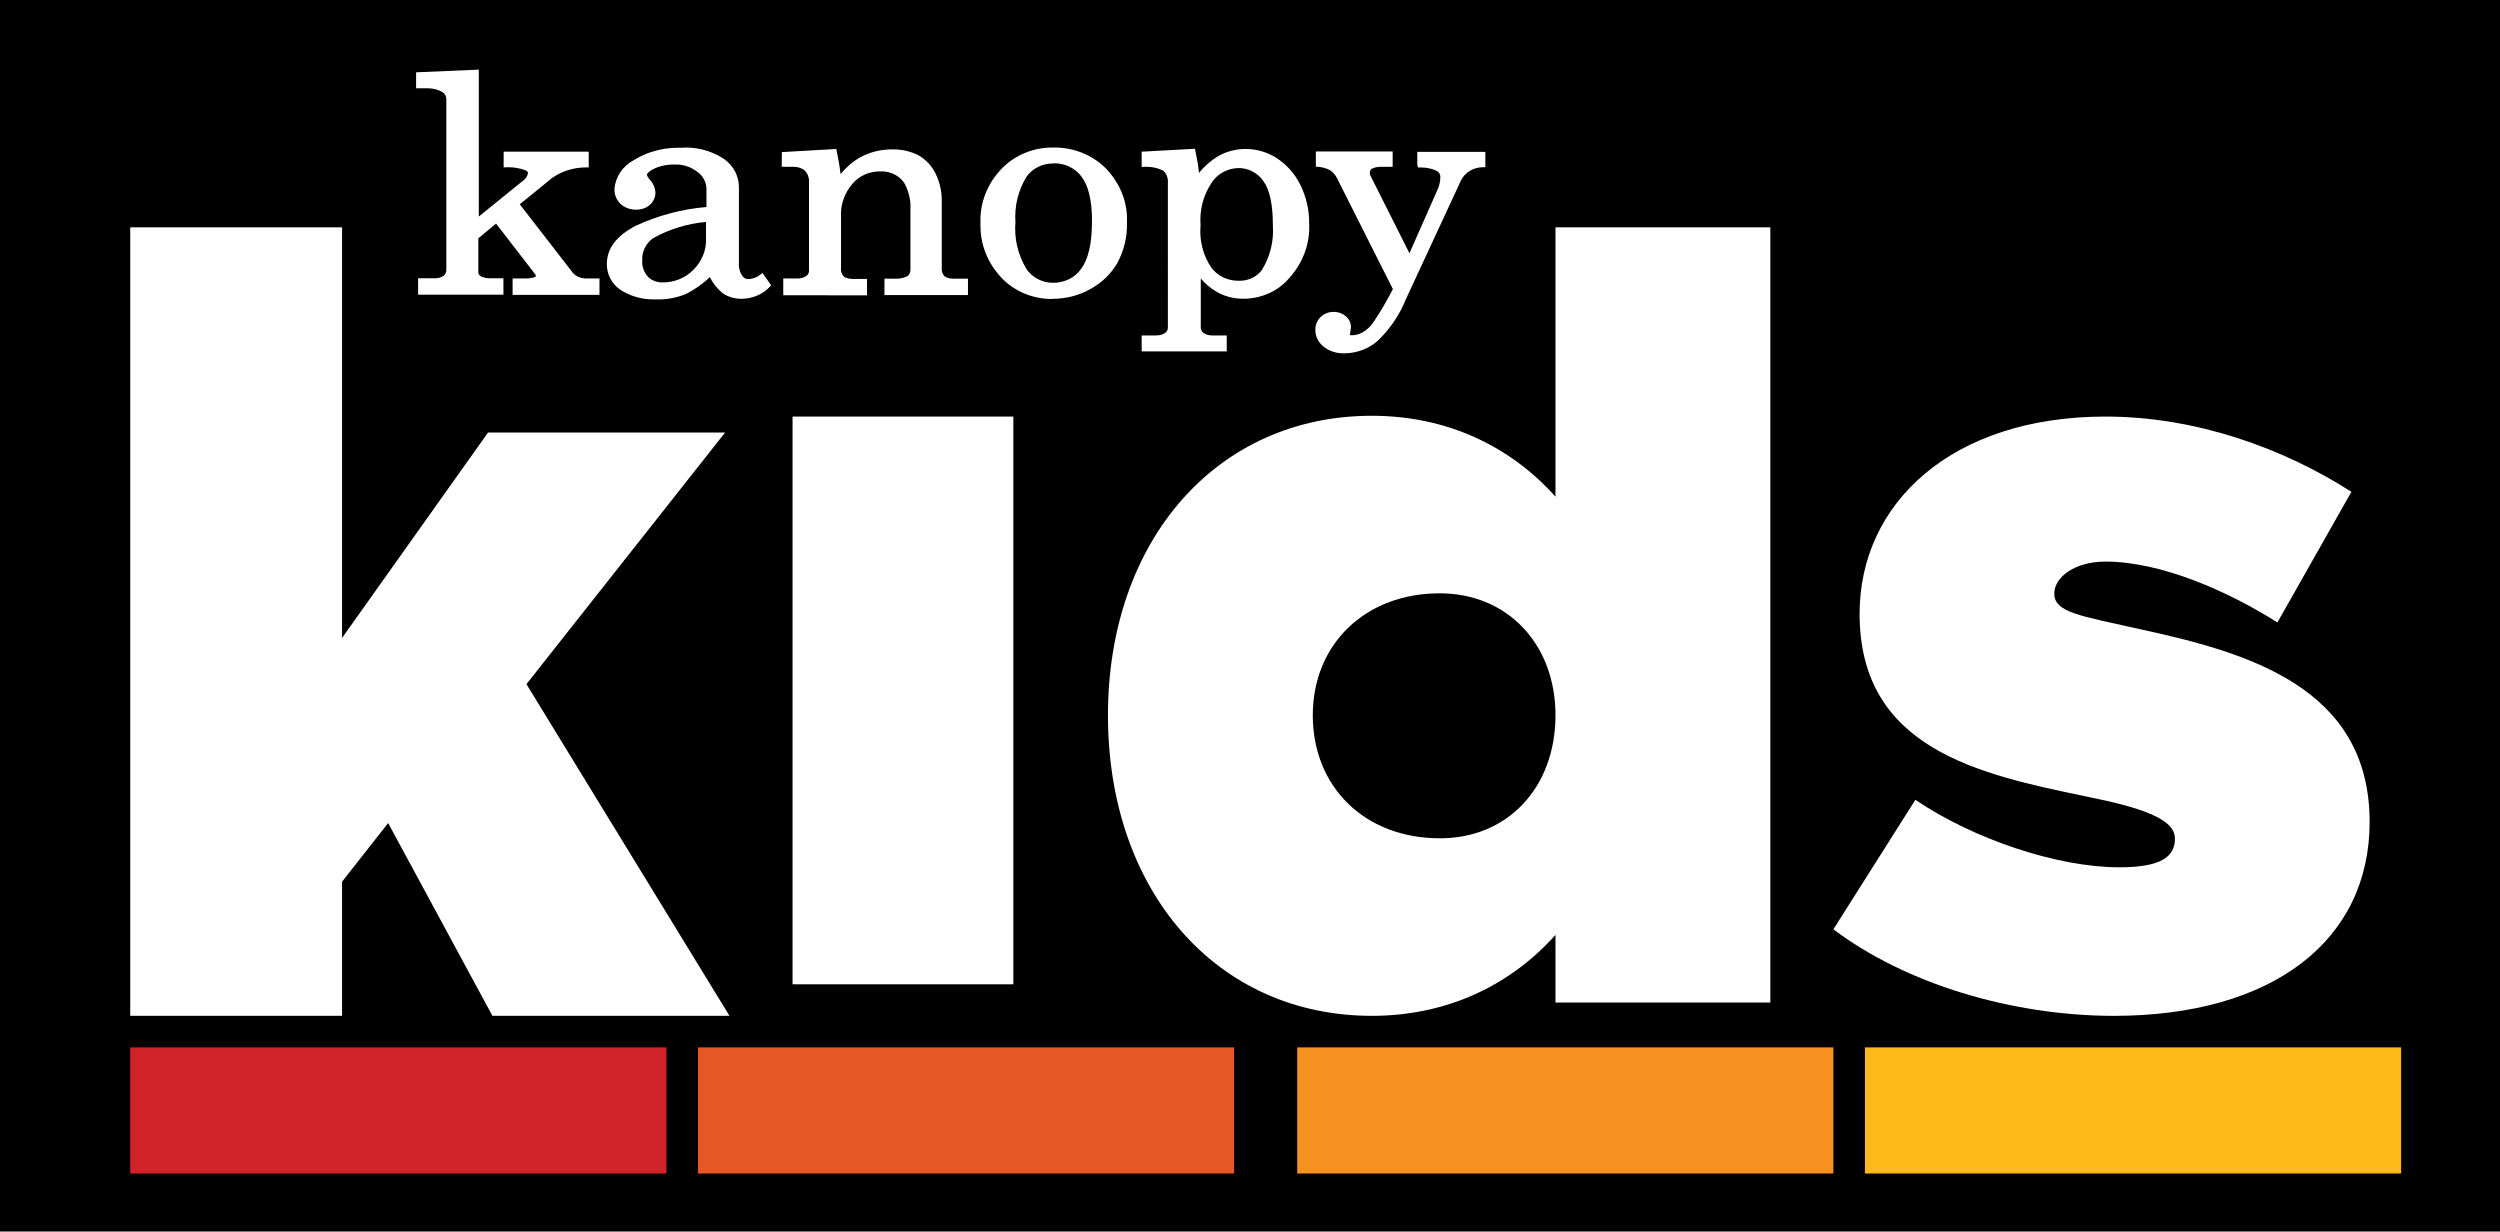
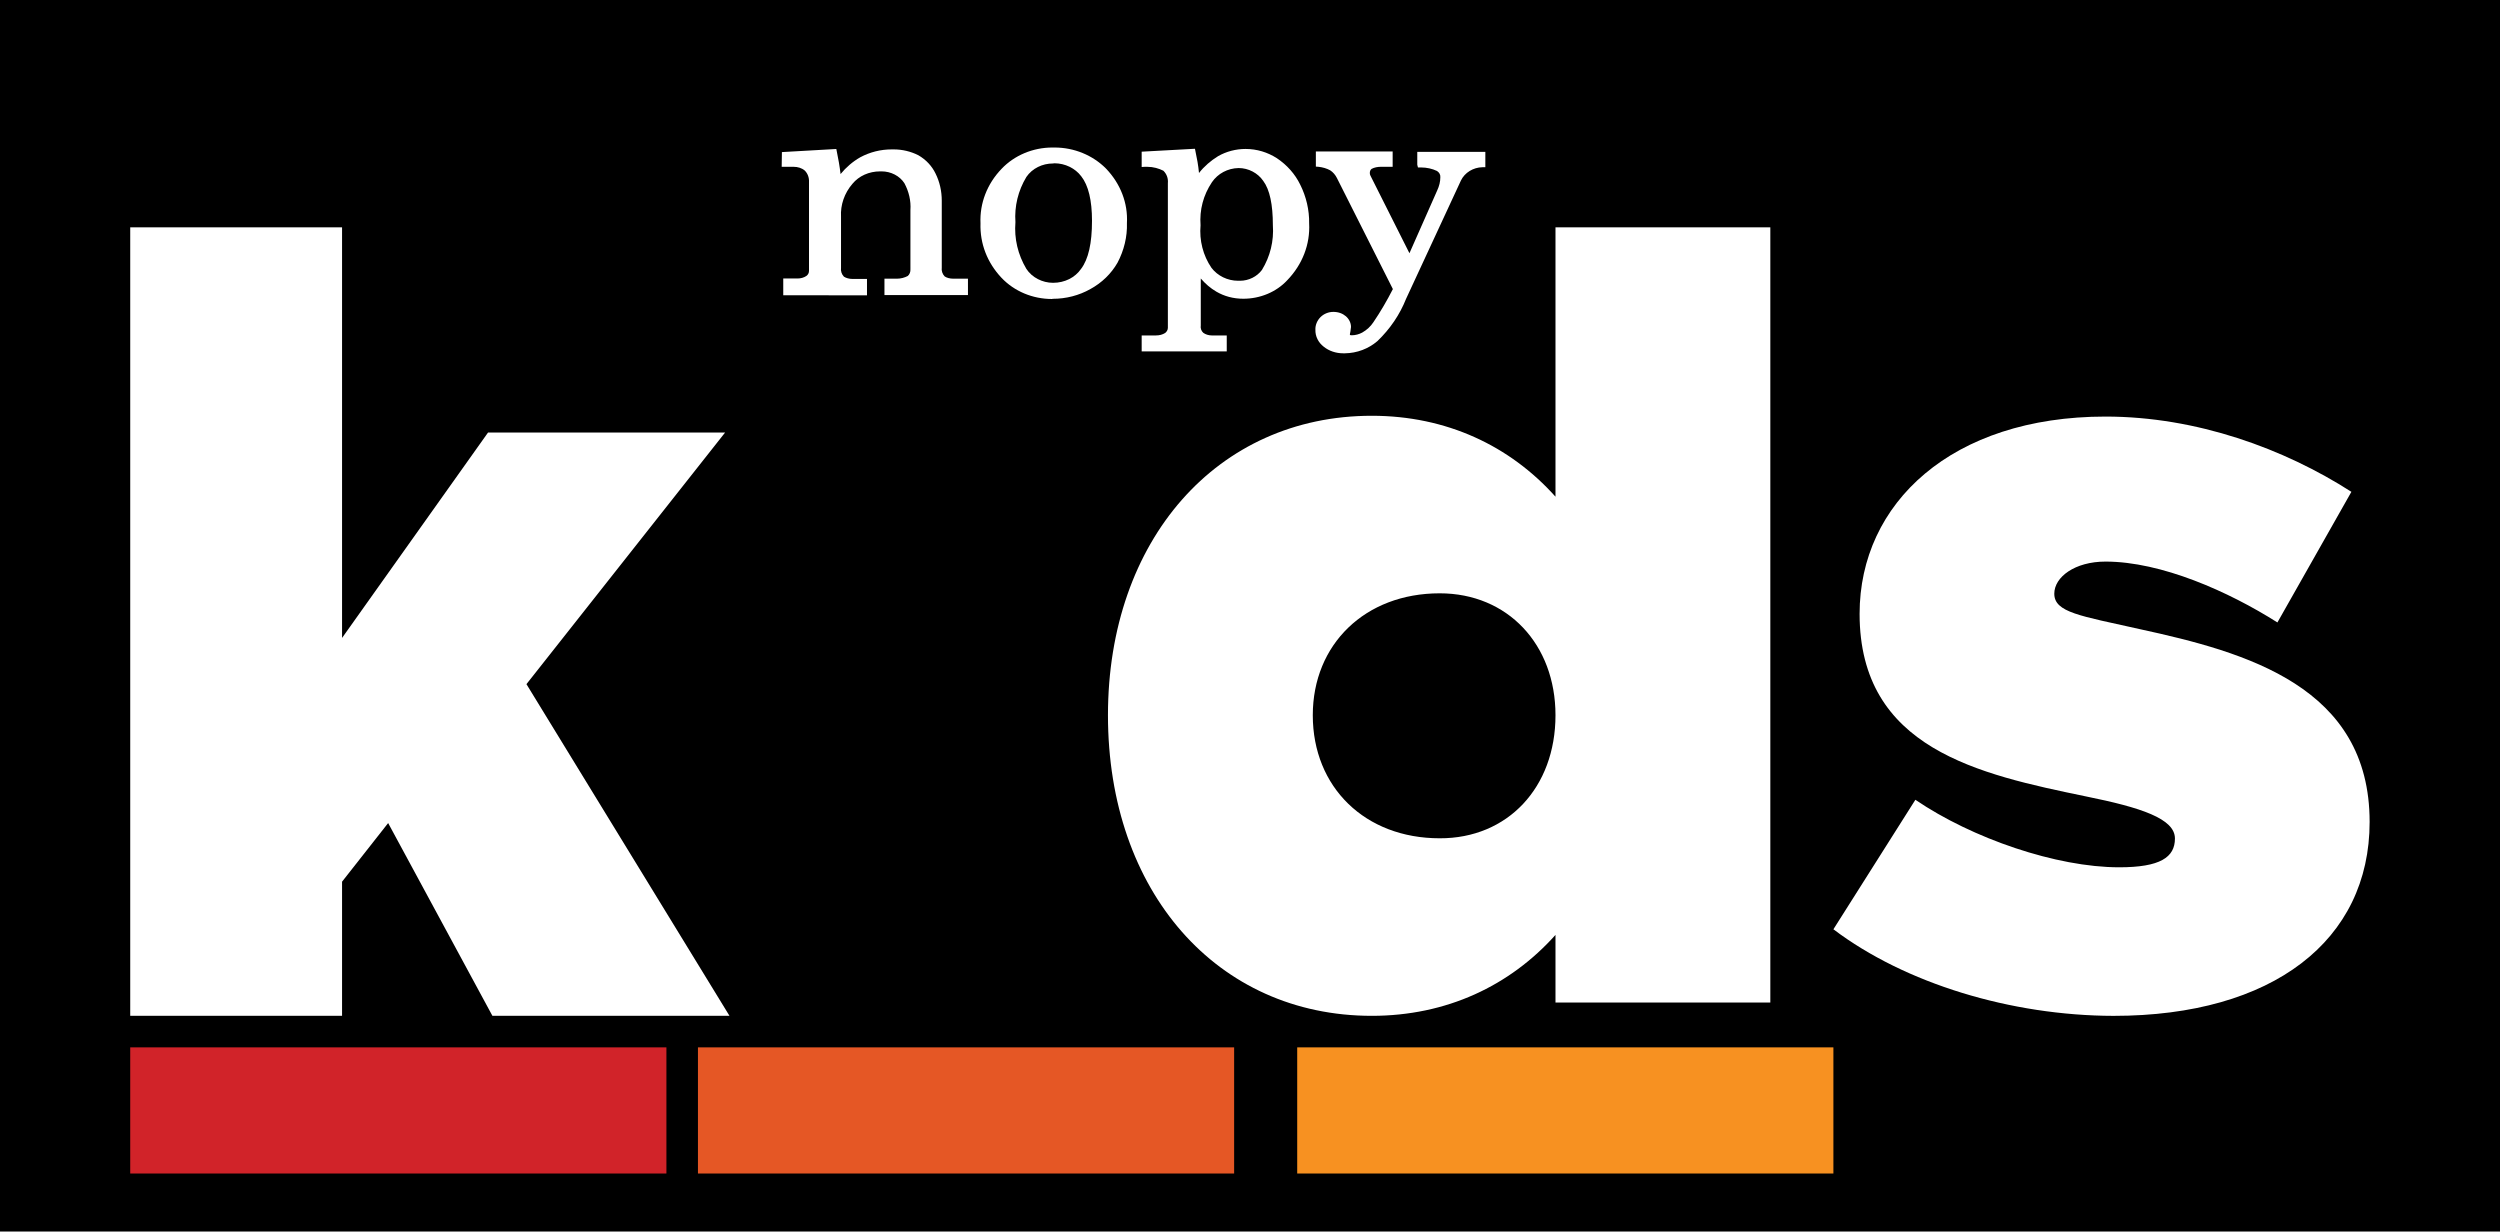
<svg xmlns="http://www.w3.org/2000/svg" xmlns:ns1="http://sodipodi.sourceforge.net/DTD/sodipodi-0.dtd" xmlns:ns2="http://www.inkscape.org/namespaces/inkscape" width="203px" height="100px" viewBox="0 0 71 35" version="1.1" id="svg35" ns1:docname="kanopy-kids-logo.svg" ns2:version="0.92.3 (2405546, 2018-03-11)">
  <defs id="defs39" />
  <ns1:namedview pagecolor="#ffffff" bordercolor="#666666" borderopacity="1" objecttolerance="10" gridtolerance="10" guidetolerance="10" ns2:pageopacity="0" ns2:pageshadow="2" ns2:window-width="1920" ns2:window-height="1011" id="namedview37" showgrid="false" ns2:zoom="4.7746479" ns2:cx="35.5" ns2:cy="17.5" ns2:window-x="-9" ns2:window-y="-9" ns2:window-maximized="1" ns2:current-layer="svg35" />
  <title id="title2">Kanopy Kids 2.0 Logo FINAL</title>
  <rect style="fill:#000000;fill-opacity:1" id="rect43" width="73.304" height="37.28" x="-0.838" y="-0.814" />
  <desc id="desc4">Created with Sketch.</desc>
  <g id="User-Guide-2" transform="matrix(0.909,0,0,0.909,3.676,1.979)" style="fill:none;fill-rule:evenodd;stroke:none;stroke-width:1">
    <g id="Kanopy-Web---VP-Logged-User---Search06" transform="translate(-154,-10)" style="fill-rule:nonzero">
      <g id="Kanopy-Kids-2.0-Logo-FINAL" transform="translate(154,10)">
        <g id="Group" transform="translate(8.875)" style="fill:#ffffff">
-           <path d="M 3.08,7.042 V 6.53 h 0.343 c 0.028,0 0.042,0 0.063,0 0.098,0 0.196,-0.013 0.287,-0.045 C 3.801,6.472 3.808,6.459 3.808,6.452 3.808,6.426 3.794,6.4 3.773,6.381 L 2.562,4.813 2.009,5.273 v 1.049 c -0.007,0.052 0.021,0.097 0.063,0.13 0.077,0.045 0.175,0.071 0.28,0.071 h 0.028 0.413 V 7.035 H 0.126 V 6.523 h 0.497 c 0.021,0 0.028,0 0.042,0 0.098,0 0.189,-0.026 0.266,-0.084 C 0.98,6.394 1.015,6.323 1.008,6.245 V 0.939 C 1.015,0.849 0.973,0.764 0.903,0.713 0.77,0.628 0.602,0.583 0.434,0.583 H 0.063 V 0.084 L 2.023,0 V 4.593 L 3.374,3.498 c 0.105,-0.065 0.168,-0.162 0.189,-0.266 0,-0.026 -0.035,-0.071 -0.077,-0.084 C 3.318,3.084 3.129,3.051 2.947,3.051 l -0.147,0.006 V 2.565 h 2.66 v 0.492 h -0.091 c -0.392,0 -0.763,0.123 -1.064,0.337 l -1.001,0.816 1.666,2.151 c 0.098,0.104 0.245,0.168 0.406,0.168 0.021,0 0.042,0 0.056,0 h 0.364 v 0.512 z" id="Path" ns2:connector-curvature="0" />
-           <path d="m 7.476,7.184 c -0.378,0 -0.735,-0.11 -1.043,-0.311 C 6.167,6.679 6.02,6.381 6.027,6.07 c 0,-0.473 0.301,-0.875 0.896,-1.185 C 7.622,4.561 8.364,4.36 9.141,4.295 V 3.718 C 9.134,3.518 9.036,3.323 8.861,3.2 8.672,3.051 8.441,2.967 8.196,2.967 h -0.084 c -0.231,0 -0.462,0.052 -0.658,0.155 -0.112,0.065 -0.175,0.123 -0.175,0.168 0.014,0.045 0.049,0.11 0.098,0.155 0.098,0.11 0.154,0.24 0.168,0.376 0.007,0.155 -0.056,0.298 -0.168,0.402 -0.112,0.104 -0.266,0.155 -0.42,0.155 0,0 -0.028,0 -0.028,0 -0.182,0 -0.35,-0.065 -0.476,-0.181 C 6.328,4.075 6.258,3.906 6.265,3.731 6.293,3.356 6.517,3.019 6.867,2.831 7.273,2.578 7.755,2.442 8.252,2.442 c 0.035,0 0.077,0 0.112,0 0.035,0 0.084,-0.006 0.133,-0.006 0.427,0 0.833,0.123 1.183,0.35 0.301,0.207 0.476,0.538 0.476,0.881 V 6.025 c -0.014,0.149 0.021,0.292 0.098,0.415 0.042,0.065 0.112,0.11 0.196,0.11 0.133,-0.006 0.259,-0.052 0.364,-0.13 l 0.077,-0.065 0.273,0.389 -0.042,0.045 C 10.905,7.022 10.59,7.158 10.254,7.165 h -0.028 C 10.009,7.165 9.799,7.1 9.631,6.977 9.463,6.834 9.337,6.666 9.246,6.485 9.029,6.698 8.777,6.873 8.497,7.016 8.224,7.126 7.937,7.184 7.643,7.184 h -0.056 c -0.042,0 -0.077,0 -0.112,0 z M 9.134,4.761 C 8.546,4.813 7.979,4.988 7.476,5.267 7.245,5.429 7.119,5.694 7.133,5.966 7.119,6.161 7.189,6.342 7.322,6.485 7.434,6.595 7.594,6.653 7.755,6.653 h 0.028 c 0.357,0 0.7,-0.143 0.938,-0.382 C 8.987,6.012 9.141,5.655 9.127,5.299 V 4.761 Z" id="Shape" ns2:connector-curvature="0" />
          <path d="M 11.542,7.055 V 6.53 h 0.406 0.042 c 0.098,0 0.196,-0.026 0.273,-0.078 0.056,-0.039 0.084,-0.097 0.084,-0.162 v -2.779 c 0.007,-0.136 -0.042,-0.266 -0.133,-0.356 -0.091,-0.078 -0.217,-0.117 -0.35,-0.117 -0.014,0 -0.028,0 -0.035,0 h -0.336 l 0.007,-0.46 1.701,-0.097 0.014,0.071 c 0.049,0.233 0.091,0.473 0.119,0.713 0.168,-0.207 0.378,-0.389 0.616,-0.525 0.301,-0.162 0.637,-0.246 0.98,-0.246 h 0.07 c 0.266,0 0.532,0.065 0.763,0.181 0.238,0.136 0.427,0.337 0.539,0.57 0.133,0.266 0.196,0.557 0.196,0.849 v 2.092 c -0.014,0.104 0.021,0.207 0.091,0.279 0.063,0.045 0.168,0.071 0.266,0.071 0.014,0 0.028,0 0.042,0 h 0.42 V 7.048 H 14.706 V 6.536 h 0.322 c 0.028,0 0.049,0 0.07,0 0.119,0 0.238,-0.032 0.336,-0.084 0.056,-0.045 0.091,-0.13 0.084,-0.214 V 4.392 C 15.539,4.101 15.469,3.809 15.329,3.55 15.182,3.323 14.909,3.181 14.615,3.181 h -0.042 c -0.35,0 -0.665,0.143 -0.868,0.389 -0.252,0.292 -0.378,0.661 -0.357,1.03 v 1.594 c -0.014,0.104 0.021,0.207 0.091,0.279 0.07,0.045 0.168,0.071 0.266,0.071 0.014,0 0.028,0 0.042,0 h 0.413 v 0.512 z" id="path8" ns2:connector-curvature="0" />
          <path d="m 19.942,7.171 c -0.602,0 -1.176,-0.24 -1.575,-0.661 -0.448,-0.473 -0.679,-1.075 -0.658,-1.704 -0.028,-0.622 0.203,-1.231 0.658,-1.704 0.399,-0.421 0.98,-0.667 1.589,-0.667 h 0.07 c 0.609,0 1.19,0.24 1.603,0.654 0.455,0.473 0.693,1.082 0.658,1.71 0.014,0.421 -0.091,0.855 -0.294,1.237 -0.196,0.343 -0.49,0.628 -0.847,0.823 C 20.789,7.061 20.383,7.165 19.97,7.165 Z m 0.035,-4.237 c -0.336,0 -0.651,0.155 -0.833,0.421 -0.259,0.428 -0.378,0.92 -0.343,1.412 -0.042,0.518 0.077,1.017 0.343,1.464 0.175,0.266 0.497,0.434 0.833,0.434 0,0 0,0 0,0 0.364,0 0.686,-0.162 0.875,-0.434 0.231,-0.304 0.343,-0.803 0.343,-1.503 0,-0.641 -0.112,-1.108 -0.336,-1.393 C 20.67,3.084 20.355,2.928 20.019,2.928 Z" id="path10" ns2:connector-curvature="0" />
          <path d="M 22.748,8.823 V 8.311 c 0,0 0.434,0 0.434,0 0.126,0 0.217,-0.026 0.301,-0.078 0.049,-0.039 0.084,-0.097 0.084,-0.162 V 3.55 c 0.014,-0.149 -0.035,-0.285 -0.14,-0.389 -0.14,-0.071 -0.315,-0.123 -0.504,-0.123 -0.028,0 -0.049,0 -0.077,0 l -0.098,0.006 V 2.565 l 1.666,-0.091 0.014,0.071 c 0.049,0.227 0.091,0.453 0.112,0.687 0.161,-0.207 0.364,-0.382 0.595,-0.525 0.259,-0.149 0.56,-0.227 0.861,-0.227 0.357,0 0.686,0.104 0.973,0.285 0.322,0.214 0.574,0.499 0.735,0.829 0.189,0.376 0.287,0.797 0.28,1.211 0.035,0.654 -0.21,1.289 -0.686,1.781 -0.343,0.369 -0.847,0.577 -1.372,0.577 0,0 0,0 0,0 -0.315,0 -0.595,-0.078 -0.84,-0.22 C 24.897,6.834 24.736,6.692 24.596,6.53 v 1.464 c -0.014,0.091 0.014,0.175 0.077,0.233 0.07,0.052 0.168,0.084 0.273,0.084 h 0.028 0.434 V 8.81 h -2.66 z m 3.031,-5.746 c -0.343,0.006 -0.651,0.175 -0.833,0.441 -0.273,0.408 -0.392,0.868 -0.357,1.347 -0.042,0.473 0.077,0.946 0.343,1.334 0.189,0.246 0.497,0.402 0.833,0.402 h 0.056 c 0.273,0 0.532,-0.13 0.686,-0.337 0.259,-0.421 0.378,-0.907 0.343,-1.399 0,-0.648 -0.098,-1.114 -0.301,-1.386 C 26.381,3.233 26.087,3.077 25.779,3.077 Z" id="path12" ns2:connector-curvature="0" />
          <path d="m 29.048,8.869 c -0.224,0 -0.441,-0.071 -0.609,-0.207 -0.168,-0.13 -0.266,-0.324 -0.259,-0.531 -0.007,-0.143 0.056,-0.292 0.161,-0.395 0.105,-0.104 0.252,-0.162 0.399,-0.162 0.161,0 0.294,0.052 0.392,0.136 0.098,0.084 0.161,0.207 0.161,0.337 -0.007,0.058 -0.014,0.104 -0.021,0.155 -0.007,0.032 -0.014,0.058 -0.014,0.084 0,0.006 0,0.019 0.063,0.019 0.112,0 0.224,-0.032 0.322,-0.084 0.14,-0.078 0.266,-0.194 0.35,-0.324 0.224,-0.33 0.427,-0.68 0.609,-1.036 L 28.852,3.388 c -0.049,-0.097 -0.119,-0.181 -0.21,-0.24 -0.105,-0.058 -0.238,-0.097 -0.364,-0.11 l -0.084,-0.006 V 2.559 h 2.401 v 0.479 h -0.301 c -0.028,0 -0.049,0 -0.07,0 -0.098,0 -0.203,0.019 -0.287,0.065 -0.035,0.026 -0.056,0.071 -0.056,0.13 0,0.032 0.007,0.058 0.021,0.084 l 1.218,2.423 0.868,-1.963 c 0.063,-0.136 0.098,-0.272 0.098,-0.415 0.007,-0.078 -0.035,-0.149 -0.105,-0.194 -0.147,-0.071 -0.322,-0.11 -0.504,-0.11 h -0.091 l -0.021,-0.084 V 2.572 h 2.128 v 0.479 h -0.091 c -0.287,0.006 -0.553,0.168 -0.672,0.415 L 31.015,7.165 c -0.196,0.492 -0.497,0.939 -0.896,1.322 -0.28,0.24 -0.637,0.376 -1.015,0.382 -0.014,0 -0.035,0 -0.056,0 z" id="path14" ns2:connector-curvature="0" />
        </g>
        <polygon id="polygon17" points="0,4.931 6.623,4.931 6.623,17.768 11.187,11.346 18.599,11.346 12.388,19.213 18.736,29.583 11.324,29.583 8.064,23.556 6.623,25.389 6.623,29.583 0,29.583 " style="fill:#ffffff" />
-         <polygon id="polygon19" points="27.611,28.597 20.708,28.597 20.708,10.847 27.611,10.847 " style="fill:#ffffff" />
        <path d="M 51.278,4.931 V 29.167 h -6.717 v -2.114 c -1.427,1.594 -3.411,2.53 -5.743,2.53 -4.838,0 -8.249,-3.881 -8.249,-9.398 0,-5.475 3.411,-9.363 8.249,-9.363 2.332,0 4.316,0.936 5.743,2.53 V 4.931 Z M 44.561,20.185 c 0,-2.218 -1.497,-3.812 -3.62,-3.812 -2.332,0 -3.968,1.594 -3.968,3.812 0,2.253 1.636,3.847 3.968,3.847 2.123,0.007 3.62,-1.587 3.62,-3.847 z" id="path21" ns2:connector-curvature="0" style="fill:#ffffff" />
        <path d="m 53.25,26.877 2.563,-4.049 c 1.78,1.211 4.413,2.111 6.371,2.111 1.281,0 1.744,-0.311 1.744,-0.9 0,-0.623 -1.068,-0.969 -2.776,-1.315 -3.346,-0.692 -7.083,-1.488 -7.083,-5.71 0,-3.461 2.883,-6.167 7.688,-6.167 2.847,0 5.588,1.004 7.688,2.353 l -2.313,4.084 c -1.53,-0.969 -3.63,-1.903 -5.374,-1.903 -0.961,0 -1.602,0.484 -1.602,1.004 0,0.588 0.819,0.692 2.669,1.107 3.346,0.727 7.19,1.8 7.19,6.029 0,3.703 -3.025,6.063 -8.008,6.063 -3.203,-0.007 -6.513,-1.011 -8.756,-2.706 z" id="path23" ns2:connector-curvature="0" style="fill:#ffffff" />
        <rect id="Rectangle" x="0" y="30.569" width="16.764" height="3.944" style="fill:#d12329" />
        <rect id="rect26" x="17.75" y="30.569" width="16.764" height="3.944" style="fill:#e55725" />
        <rect id="rect28" x="36.486" y="30.569" width="16.764" height="3.944" style="fill:#f79121" />
-         <rect id="rect30" x="54.236" y="30.569" width="16.764" height="3.944" style="fill:#fdb81a" />
      </g>
    </g>
  </g>
</svg>